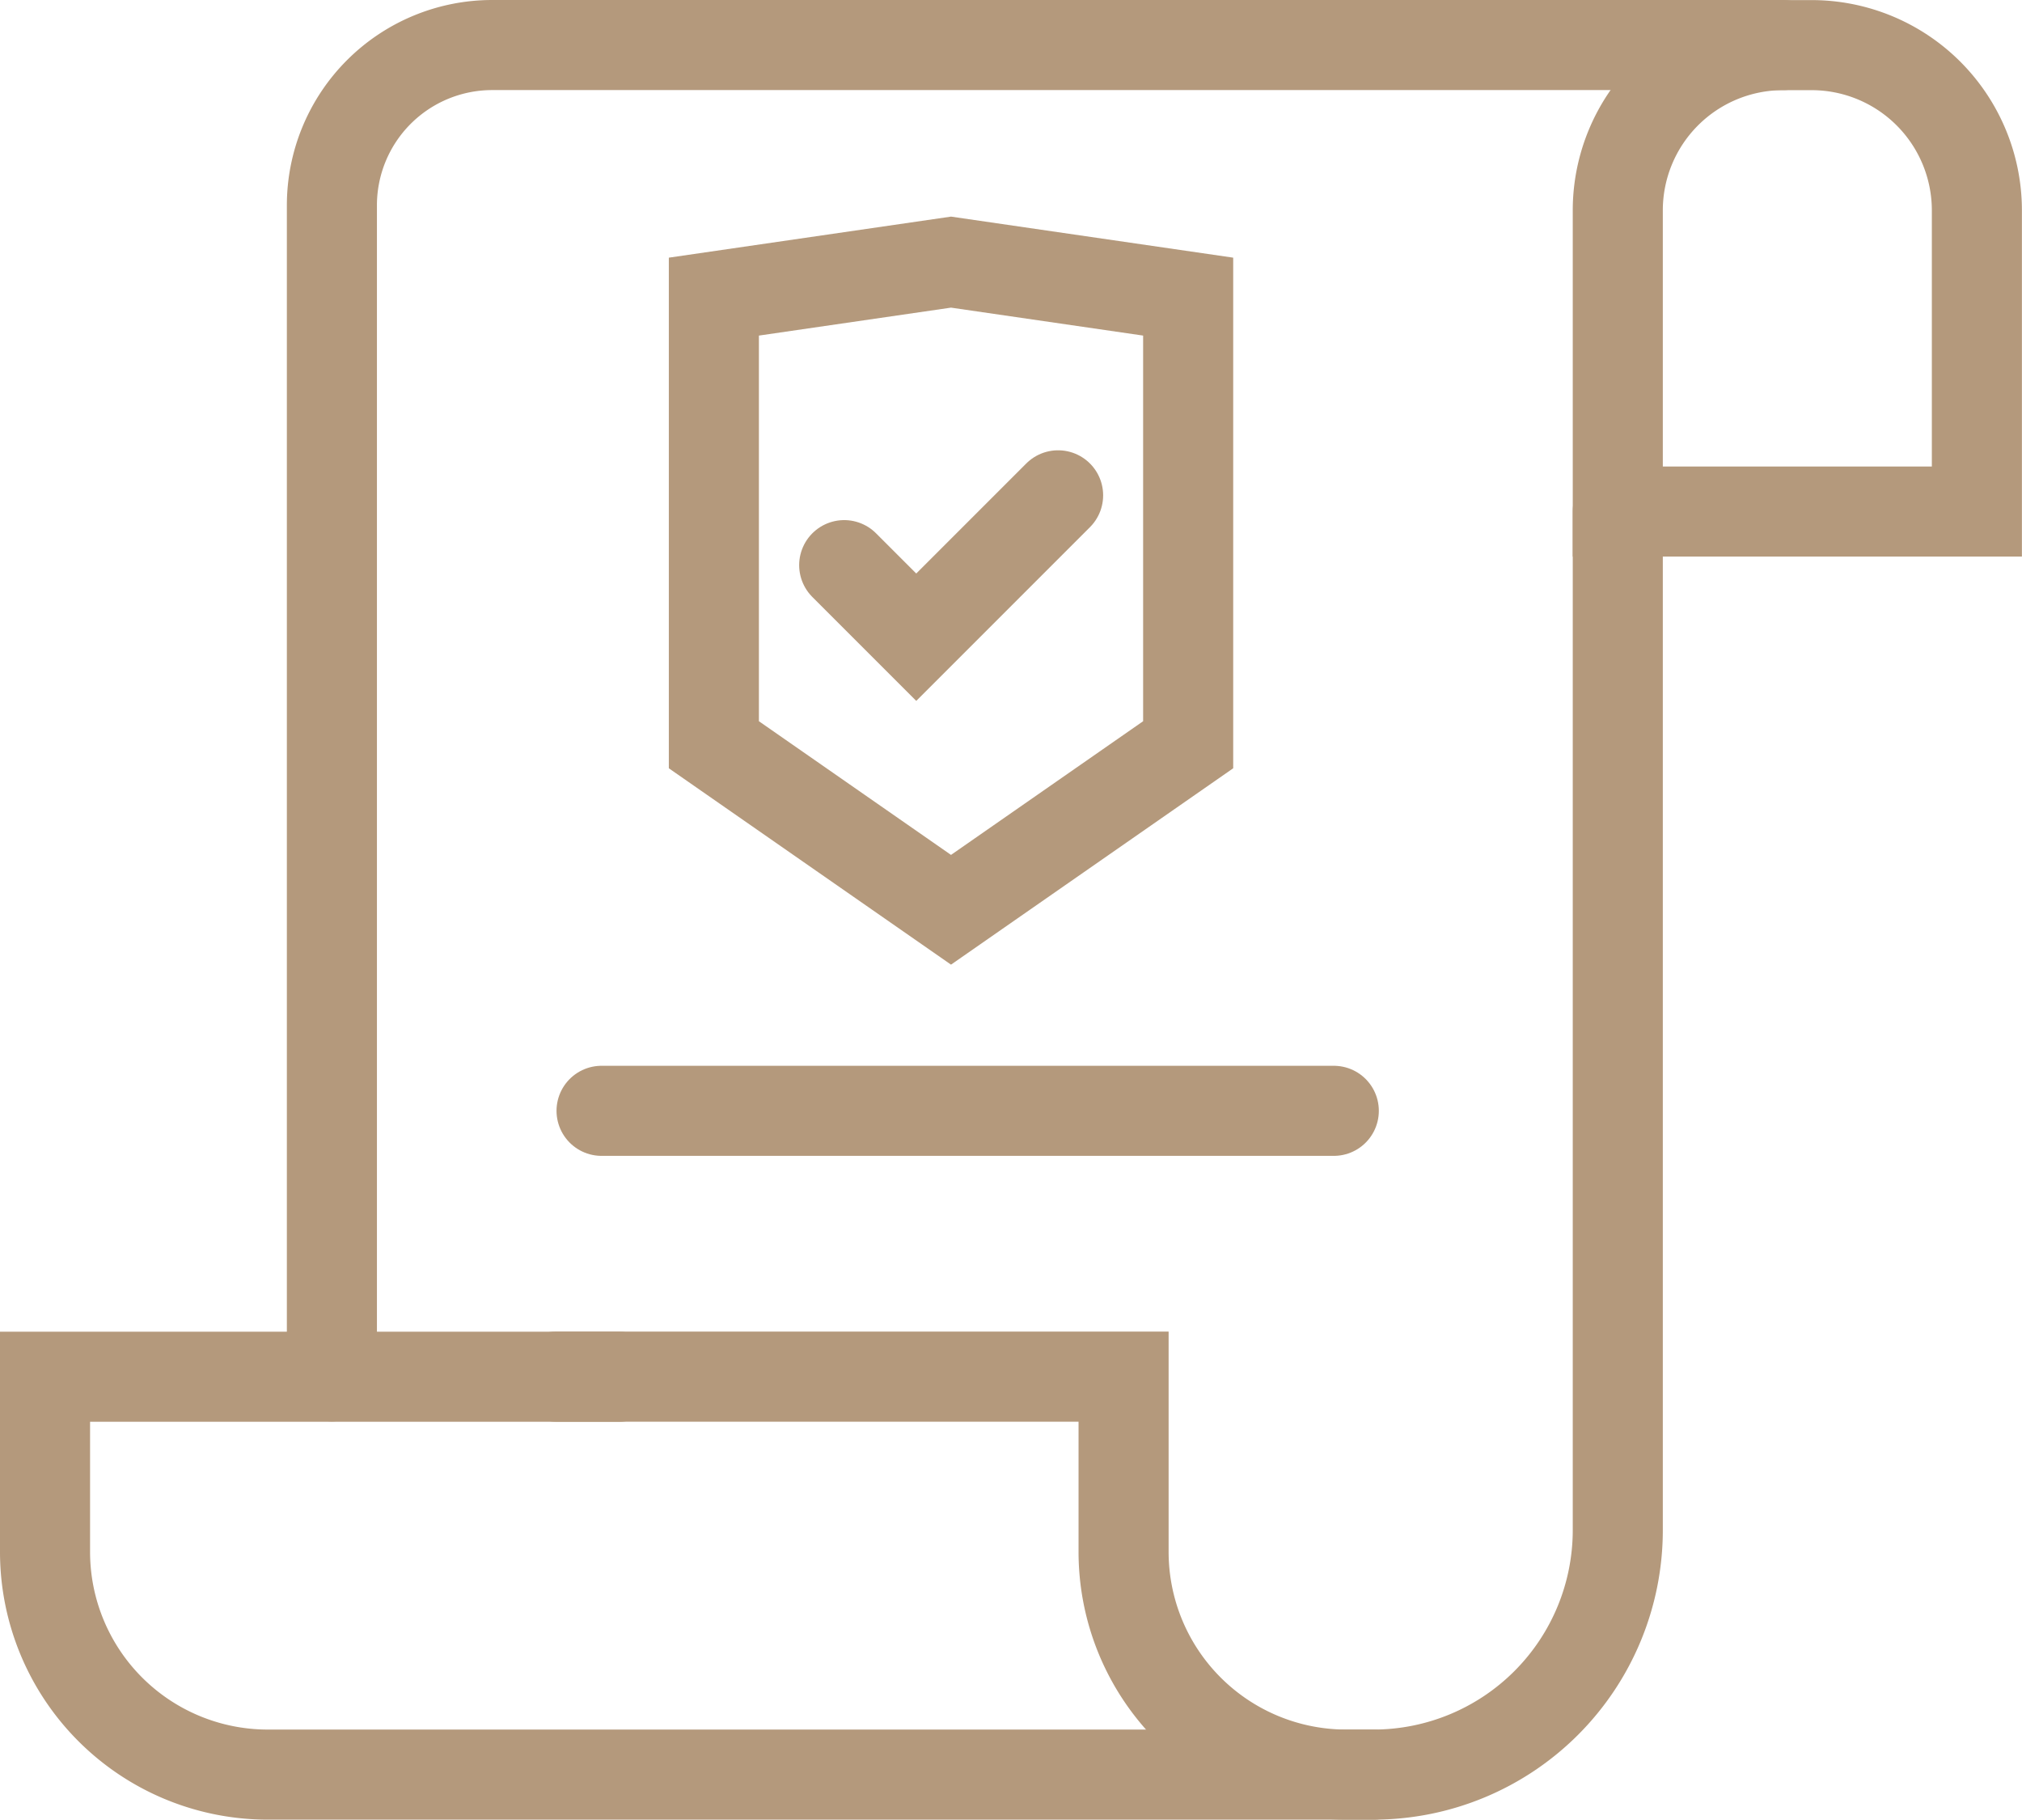
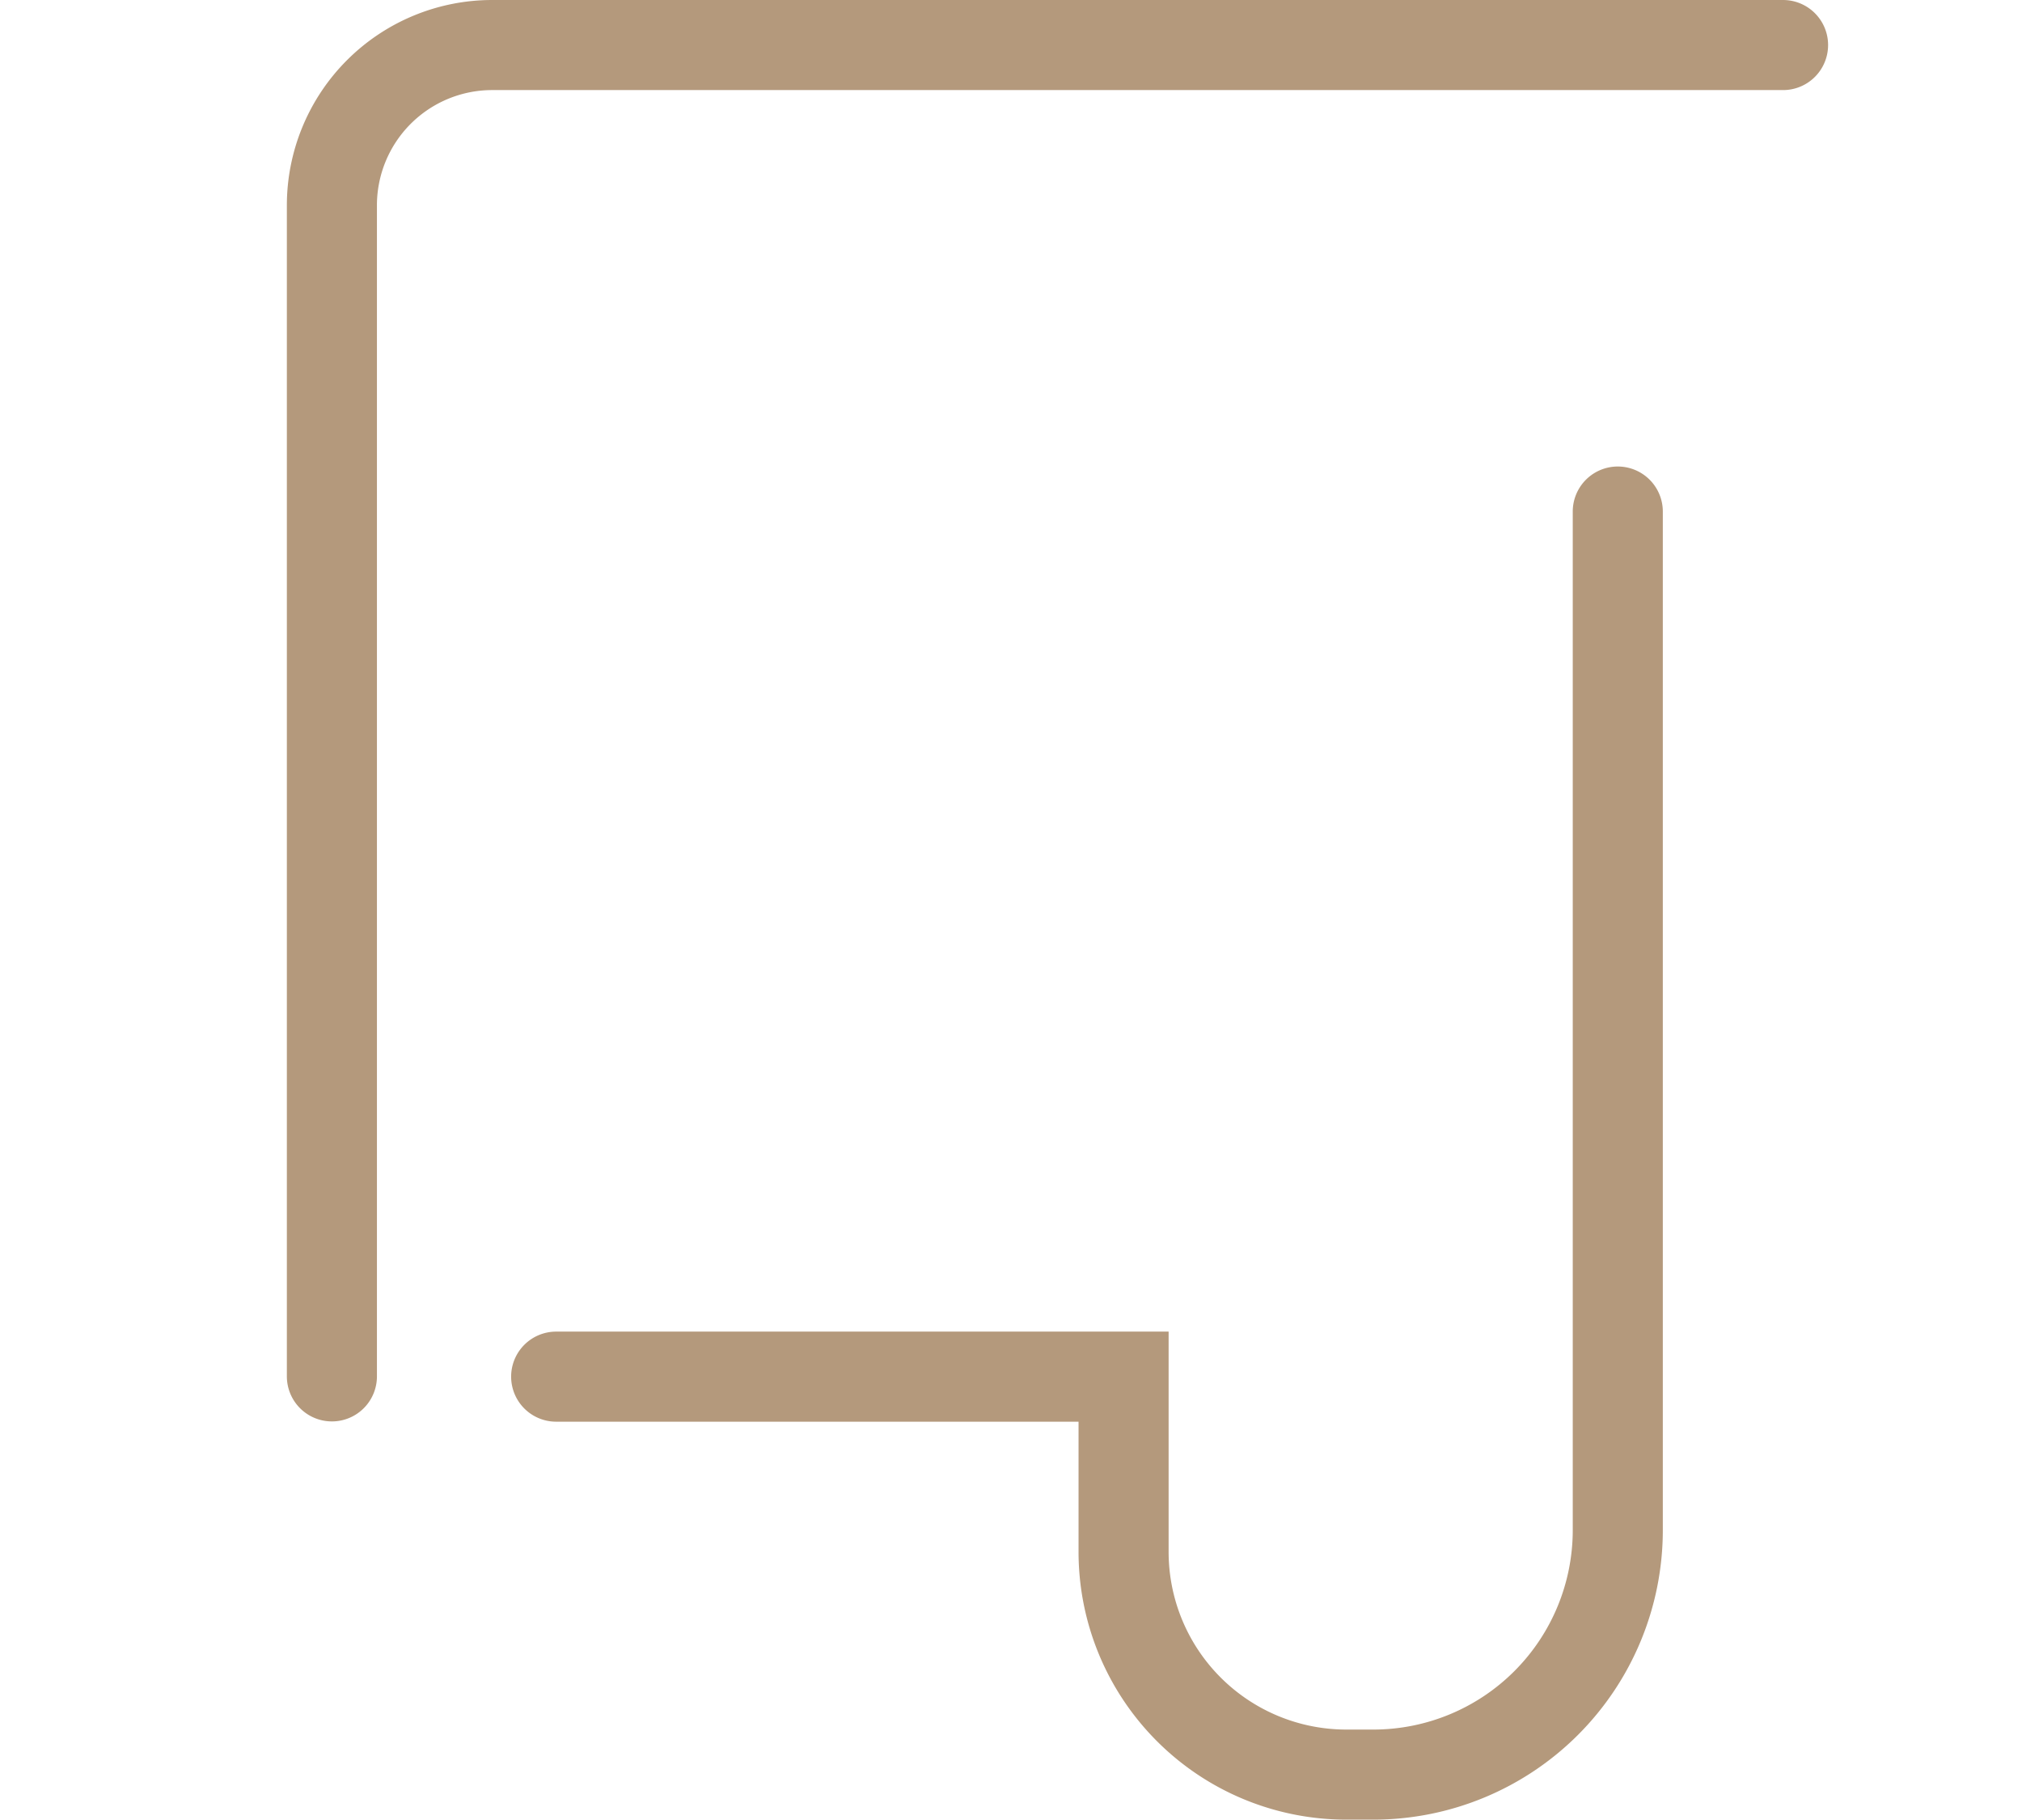
<svg xmlns="http://www.w3.org/2000/svg" width="22.45" height="20.202" viewBox="0 0 22.45 20.202">
  <g id="Friend" transform="translate(0.5 0.5)">
    <path id="Path_29" data-name="Path 29" d="M87.805,69.821V81.129a2.714,2.714,0,0,1-2.714,2.714h-.3a2.473,2.473,0,0,1-2.473-2.473V79.425h-6.3" transform="translate(-70.343 -64.642)" fill="none" stroke="#b4997c" stroke-linecap="round" stroke-miterlimit="10" stroke-width="1" />
    <path id="Path_30" data-name="Path 30" d="M60.981,5H46.649a1.78,1.78,0,0,0-1.78,1.78v13" transform="translate(-41.684 -5)" fill="none" stroke="#b4997c" stroke-linecap="round" stroke-miterlimit="10" stroke-width="1" />
-     <path id="Path_31" data-name="Path 31" d="M223.554,10.178h3.987V6.834A1.835,1.835,0,0,0,225.707,5h-.318a1.835,1.835,0,0,0-1.835,1.835Z" transform="translate(-206.092 -4.999)" fill="none" stroke="#b4997c" stroke-linecap="round" stroke-miterlimit="10" stroke-width="1" />
-     <path id="Path_32" data-name="Path 32" d="M11.371,190.025H5v1.944a2.473,2.473,0,0,0,2.473,2.473H19.748" transform="translate(-5 -175.241)" fill="none" stroke="#b4997c" stroke-linecap="round" stroke-miterlimit="10" stroke-width="1" />
-     <line id="Line_38" data-name="Line 38" x2="8.13" transform="translate(6.179 11.832)" fill="none" stroke="#b4997c" stroke-linecap="round" stroke-miterlimit="10" stroke-width="1" />
-     <path id="Path_33" data-name="Path 33" d="M116.058,68.317l.8.8,1.575-1.575" transform="translate(-107.185 -62.543)" fill="none" stroke="#b4997c" stroke-linecap="round" stroke-miterlimit="10" stroke-width="1" />
-     <path id="Path_34" data-name="Path 34" d="M100.58,35.164l-2.633.383v4.975l2.633,1.832,2.633-1.832V35.547Z" transform="translate(-90.521 -32.754)" fill="none" stroke="#b4997c" stroke-linecap="round" stroke-miterlimit="10" stroke-width="1" />
  </g>
</svg>